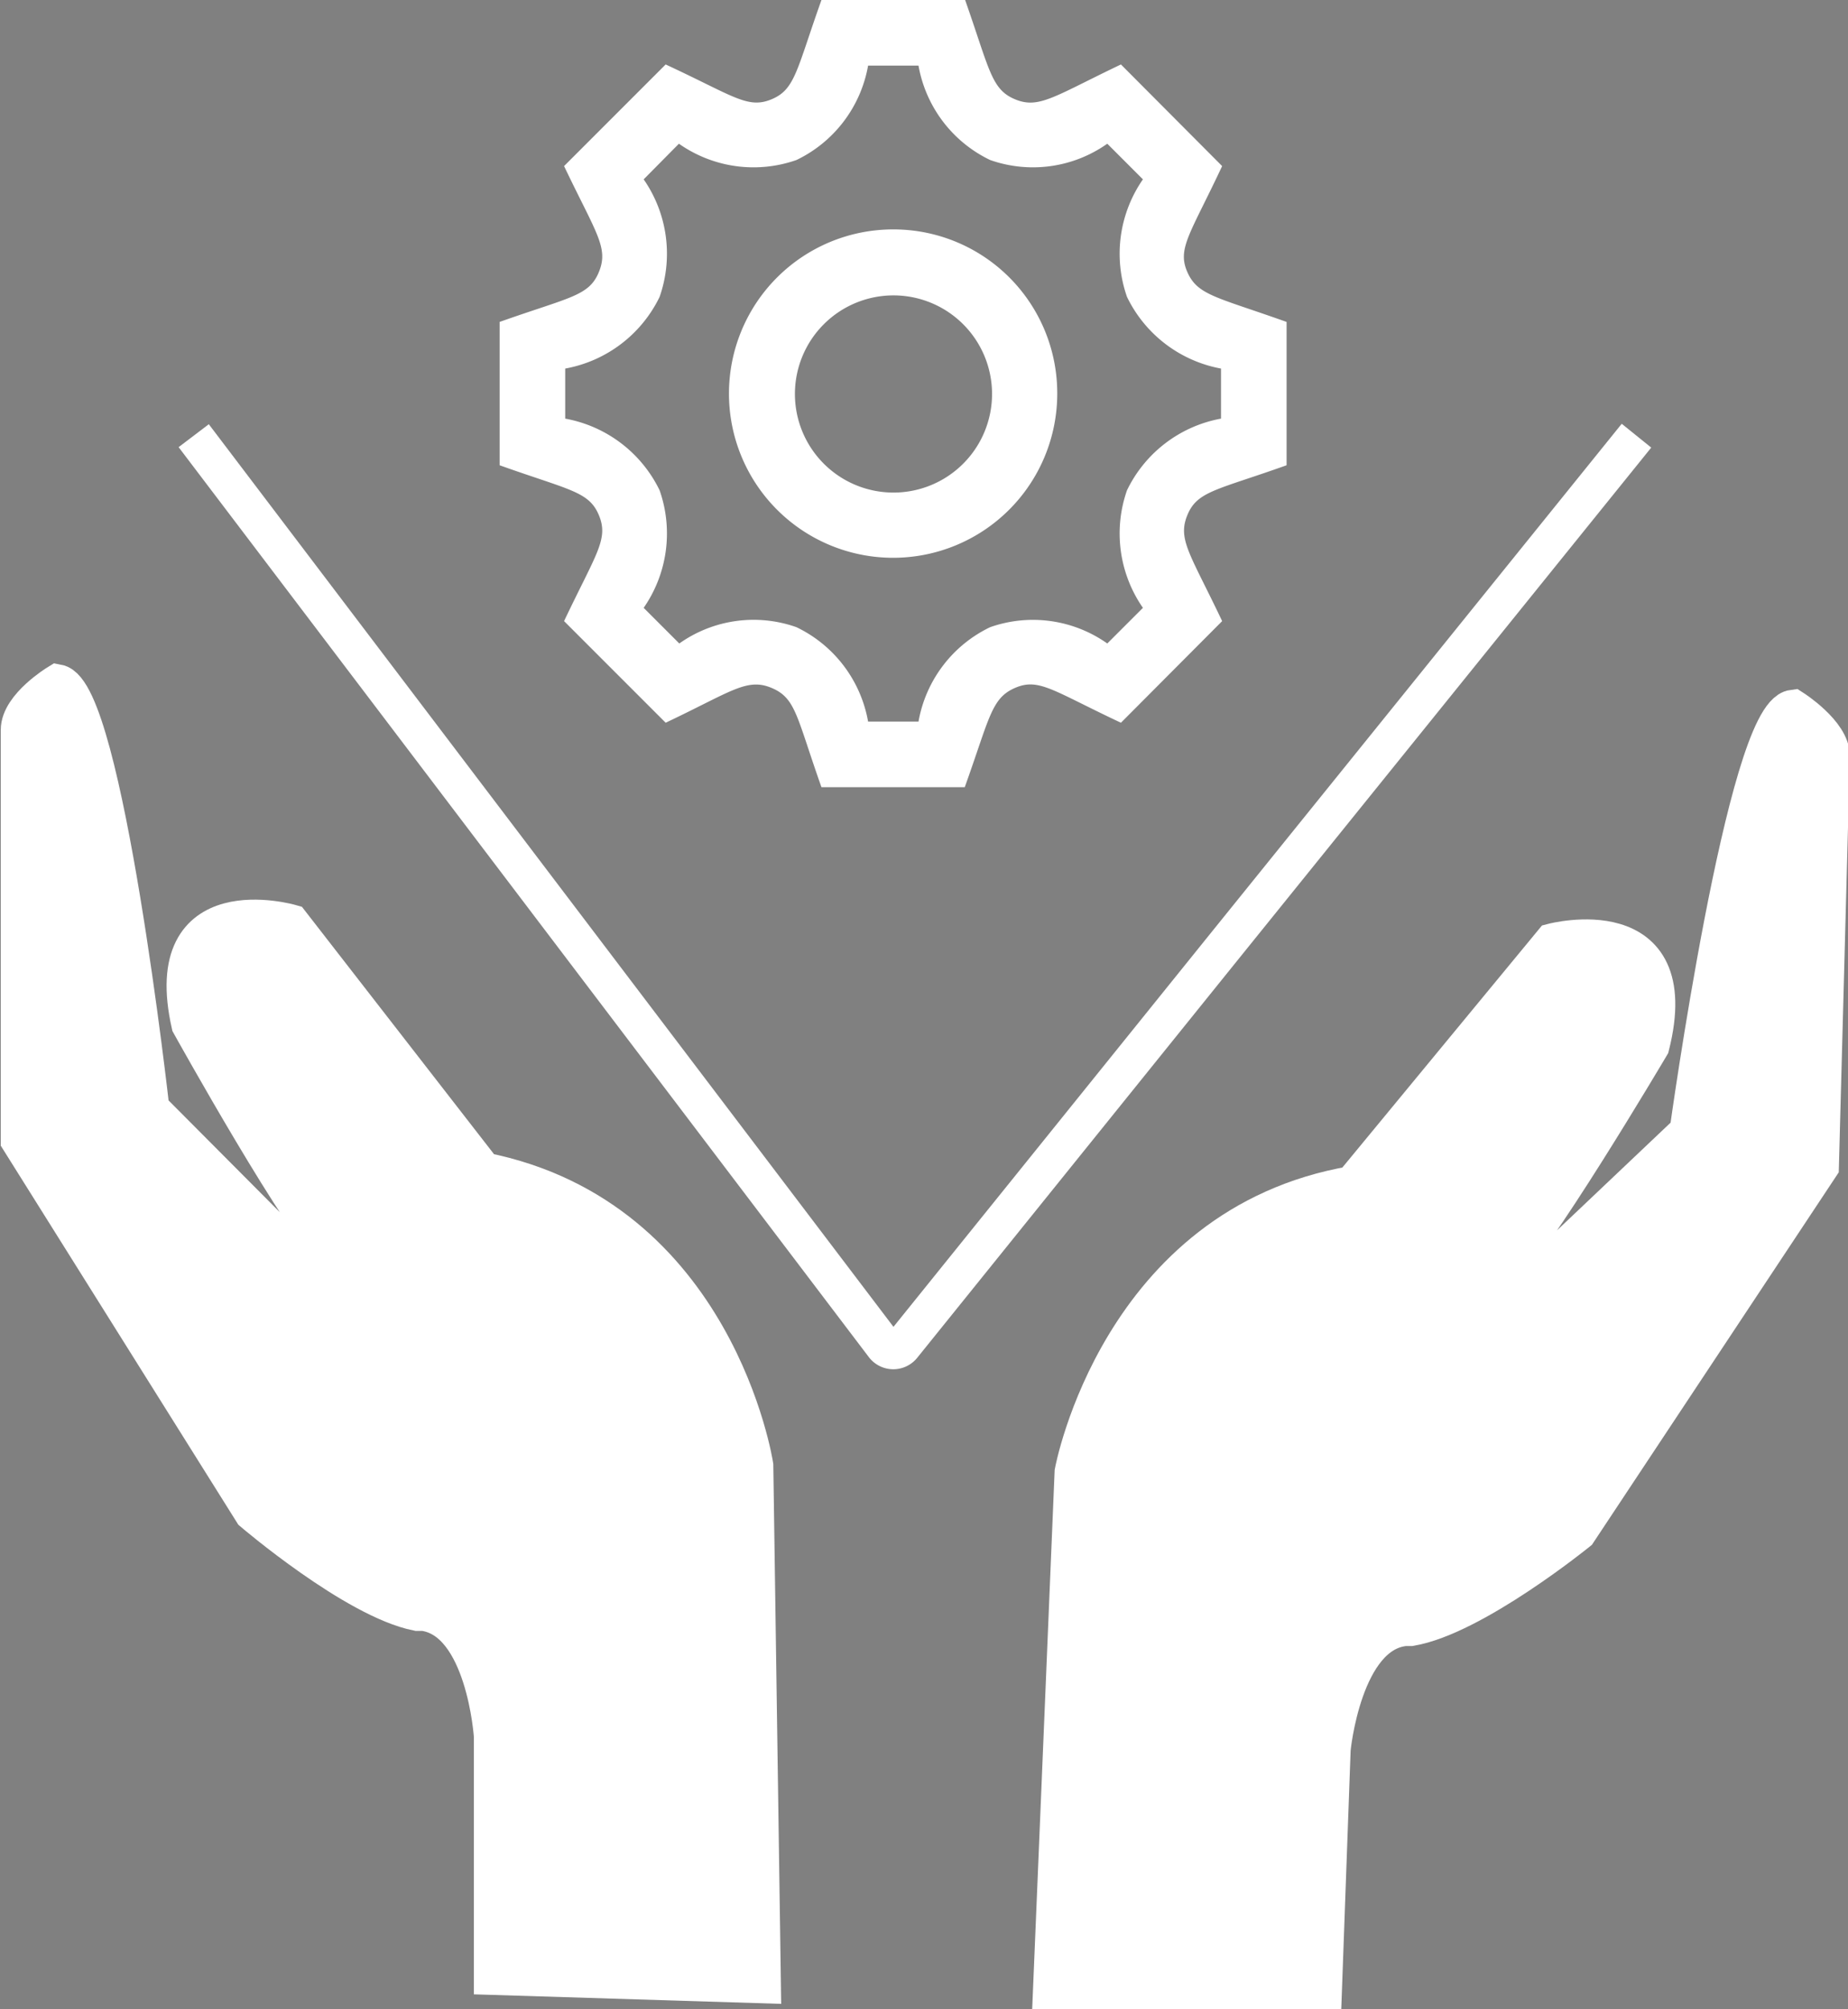
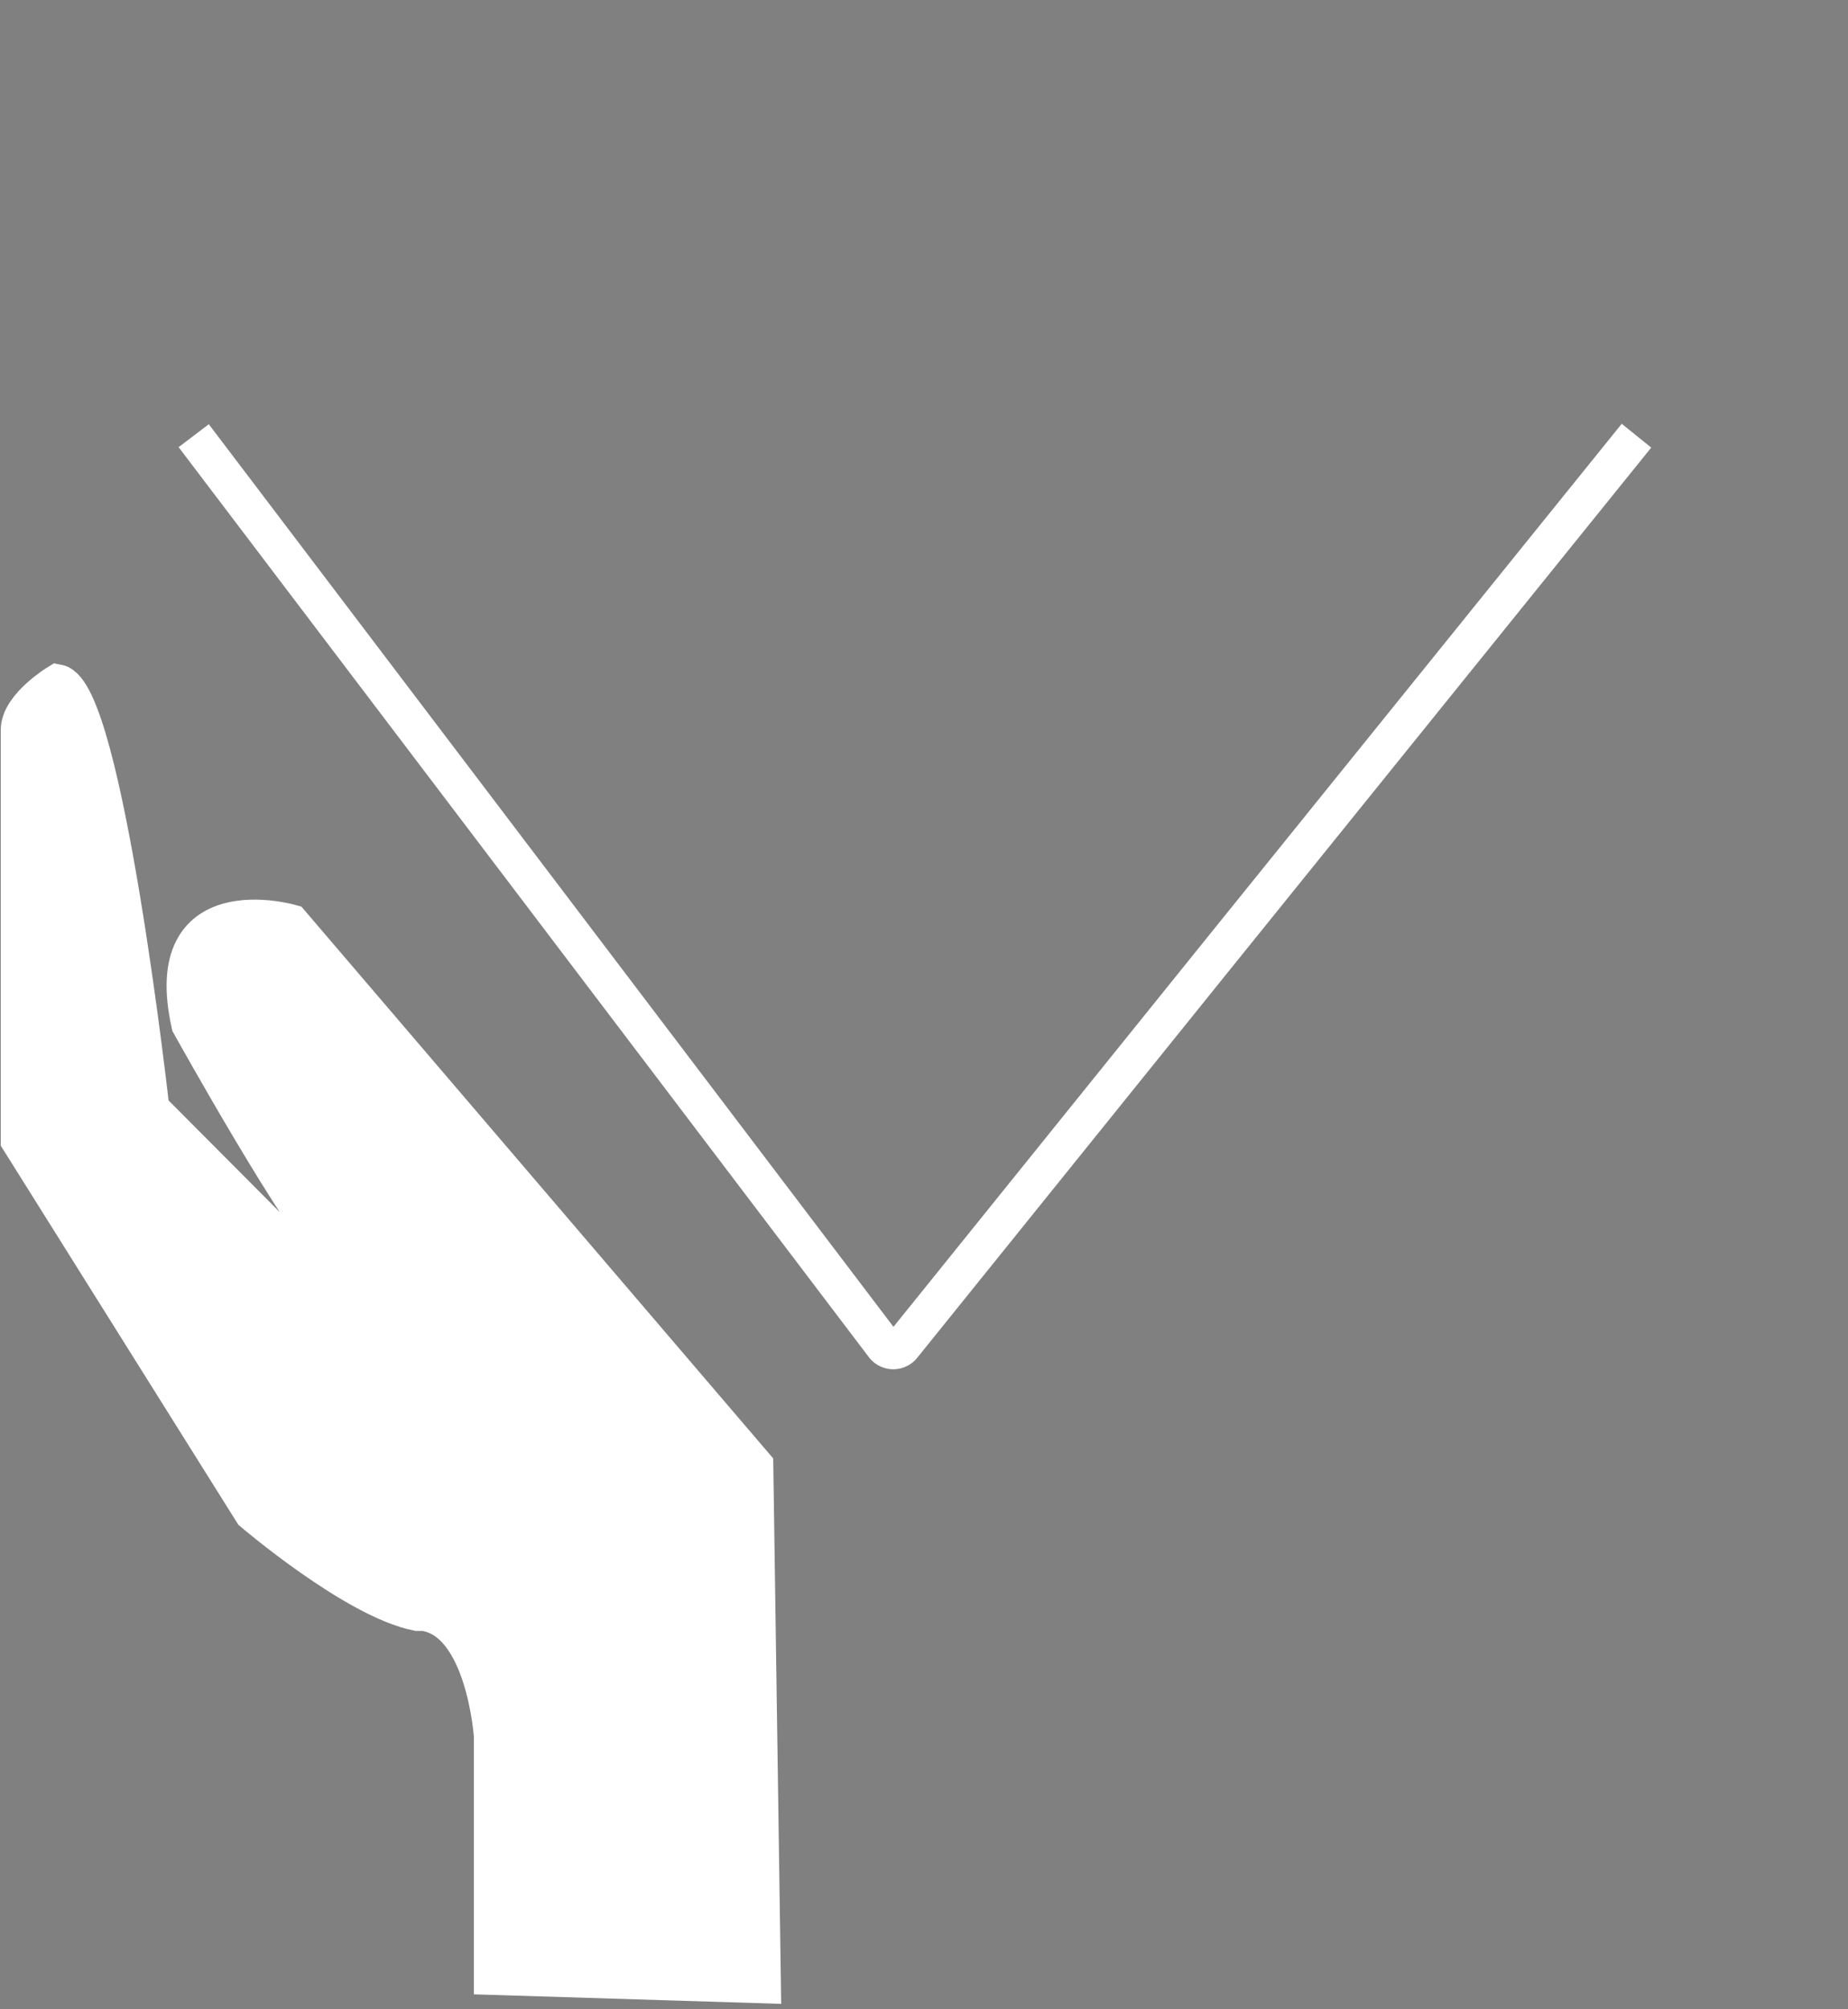
<svg xmlns="http://www.w3.org/2000/svg" id="Layer_1" data-name="Layer 1" viewBox="0 0 48.75 52.99">
  <rect x="0" y="0" width="48.75" height="52.99" fill="#808080" stroke="none" />
  <defs>
    <style>.cls-1{fill:none;}.cls-1,.cls-3{stroke:#fff;stroke-miterlimit:10;}.cls-2,.cls-3{fill:#fff;}</style>
  </defs>
  <title>innovazione</title>
  <path d="M14,47" transform="translate(-3.33 -1.51)" />
  <path class="cls-1" d="M8.44,13,26.65,37a.31.31,0,0,0,.49,0L35.7,26.38,46.5,13" transform="translate(-3.33 -1.51)" />
-   <path class="cls-2" d="M37.27,13.78V10c-1.85-.66-2.35-.7-2.62-1.32s.08-1,.92-2.79L32.9,3.21c-1.76.84-2.16,1.18-2.79.92s-.67-.77-1.32-2.62H25c-.66,1.85-.69,2.36-1.32,2.62s-1-.09-2.79-.92L18.21,5.89c.85,1.78,1.18,2.15.92,2.79s-.76.66-2.62,1.32v3.78c1.85.66,2.36.69,2.62,1.32s-.07,1-.92,2.79l2.68,2.68c1.73-.82,2.14-1.19,2.79-.92s.66.76,1.32,2.62h3.78c.66-1.84.7-2.35,1.33-2.62s1,.08,2.79.92l2.67-2.68c-.84-1.77-1.18-2.15-.92-2.79S35.42,14.44,37.27,13.78Zm-4.21.66a3.44,3.44,0,0,0,.42,3.1l-.94.94a3.4,3.4,0,0,0-3.09-.43,3.42,3.42,0,0,0-1.89,2.49H26.23a3.42,3.42,0,0,0-1.89-2.49,3.39,3.39,0,0,0-3.09.43l-.94-.94a3.44,3.44,0,0,0,.42-3.1,3.45,3.45,0,0,0-2.49-1.89V11.23a3.45,3.45,0,0,0,2.49-1.89,3.44,3.44,0,0,0-.42-3.1l.93-.94a3.42,3.42,0,0,0,3.1.43,3.42,3.42,0,0,0,1.89-2.49h1.33a3.42,3.42,0,0,0,1.89,2.49,3.4,3.4,0,0,0,3.09-.43l.94.94a3.44,3.44,0,0,0-.42,3.1,3.45,3.45,0,0,0,2.48,1.89v1.32A3.44,3.44,0,0,0,33.06,14.44ZM26.89,9.3a2.6,2.6,0,1,1-2.59,2.59A2.6,2.6,0,0,1,26.89,9.3Zm0-1.74a4.33,4.33,0,1,0,4.33,4.33A4.32,4.32,0,0,0,26.89,7.56Z" transform="translate(-3.33 -1.51)" />
-   <path class="cls-3" d="M23.43,53.84l-.2-13.68s-1-6.54-7.15-7.76L11,25.86s-3.47-1-2.65,2.66c0,0,3.06,5.51,3.88,6.13,0,0,1.22,1.83.41,2.65,0,0-1-1.22-.82-2L7.3,30.76s-1.23-11-2.45-11.23c0,0-1,.61-1,1.23V31.58L10,41.39s2.69,2.3,4.34,2.63l.16,0c1.63.21,1.83,3.27,1.83,3.27v6.33Z" transform="translate(-3.33 -1.51)" />
-   <path class="cls-3" d="M31.08,54l.57-13.67s1.2-6.51,7.36-7.57l5.28-6.4s3.5-.92,2.58,2.73c0,0-3.21,5.43-4,6,0,0-1.28,1.81-.48,2.64,0,0,1-1.19.87-2l4.61-4.37s1.52-11,2.76-11.16c0,0,1,.64,1,1.25l-.29,10.82-6.39,9.64s-2.75,2.23-4.41,2.51l-.15,0c-1.64.16-1.93,3.22-1.93,3.22L38.23,54Z" transform="translate(-3.33 -1.51)" />
+   <path class="cls-3" d="M23.43,53.84l-.2-13.68L11,25.86s-3.47-1-2.65,2.66c0,0,3.06,5.51,3.88,6.13,0,0,1.22,1.83.41,2.65,0,0-1-1.22-.82-2L7.3,30.76s-1.23-11-2.45-11.23c0,0-1,.61-1,1.23V31.58L10,41.39s2.69,2.3,4.34,2.63l.16,0c1.63.21,1.83,3.27,1.83,3.27v6.33Z" transform="translate(-3.33 -1.51)" />
</svg>